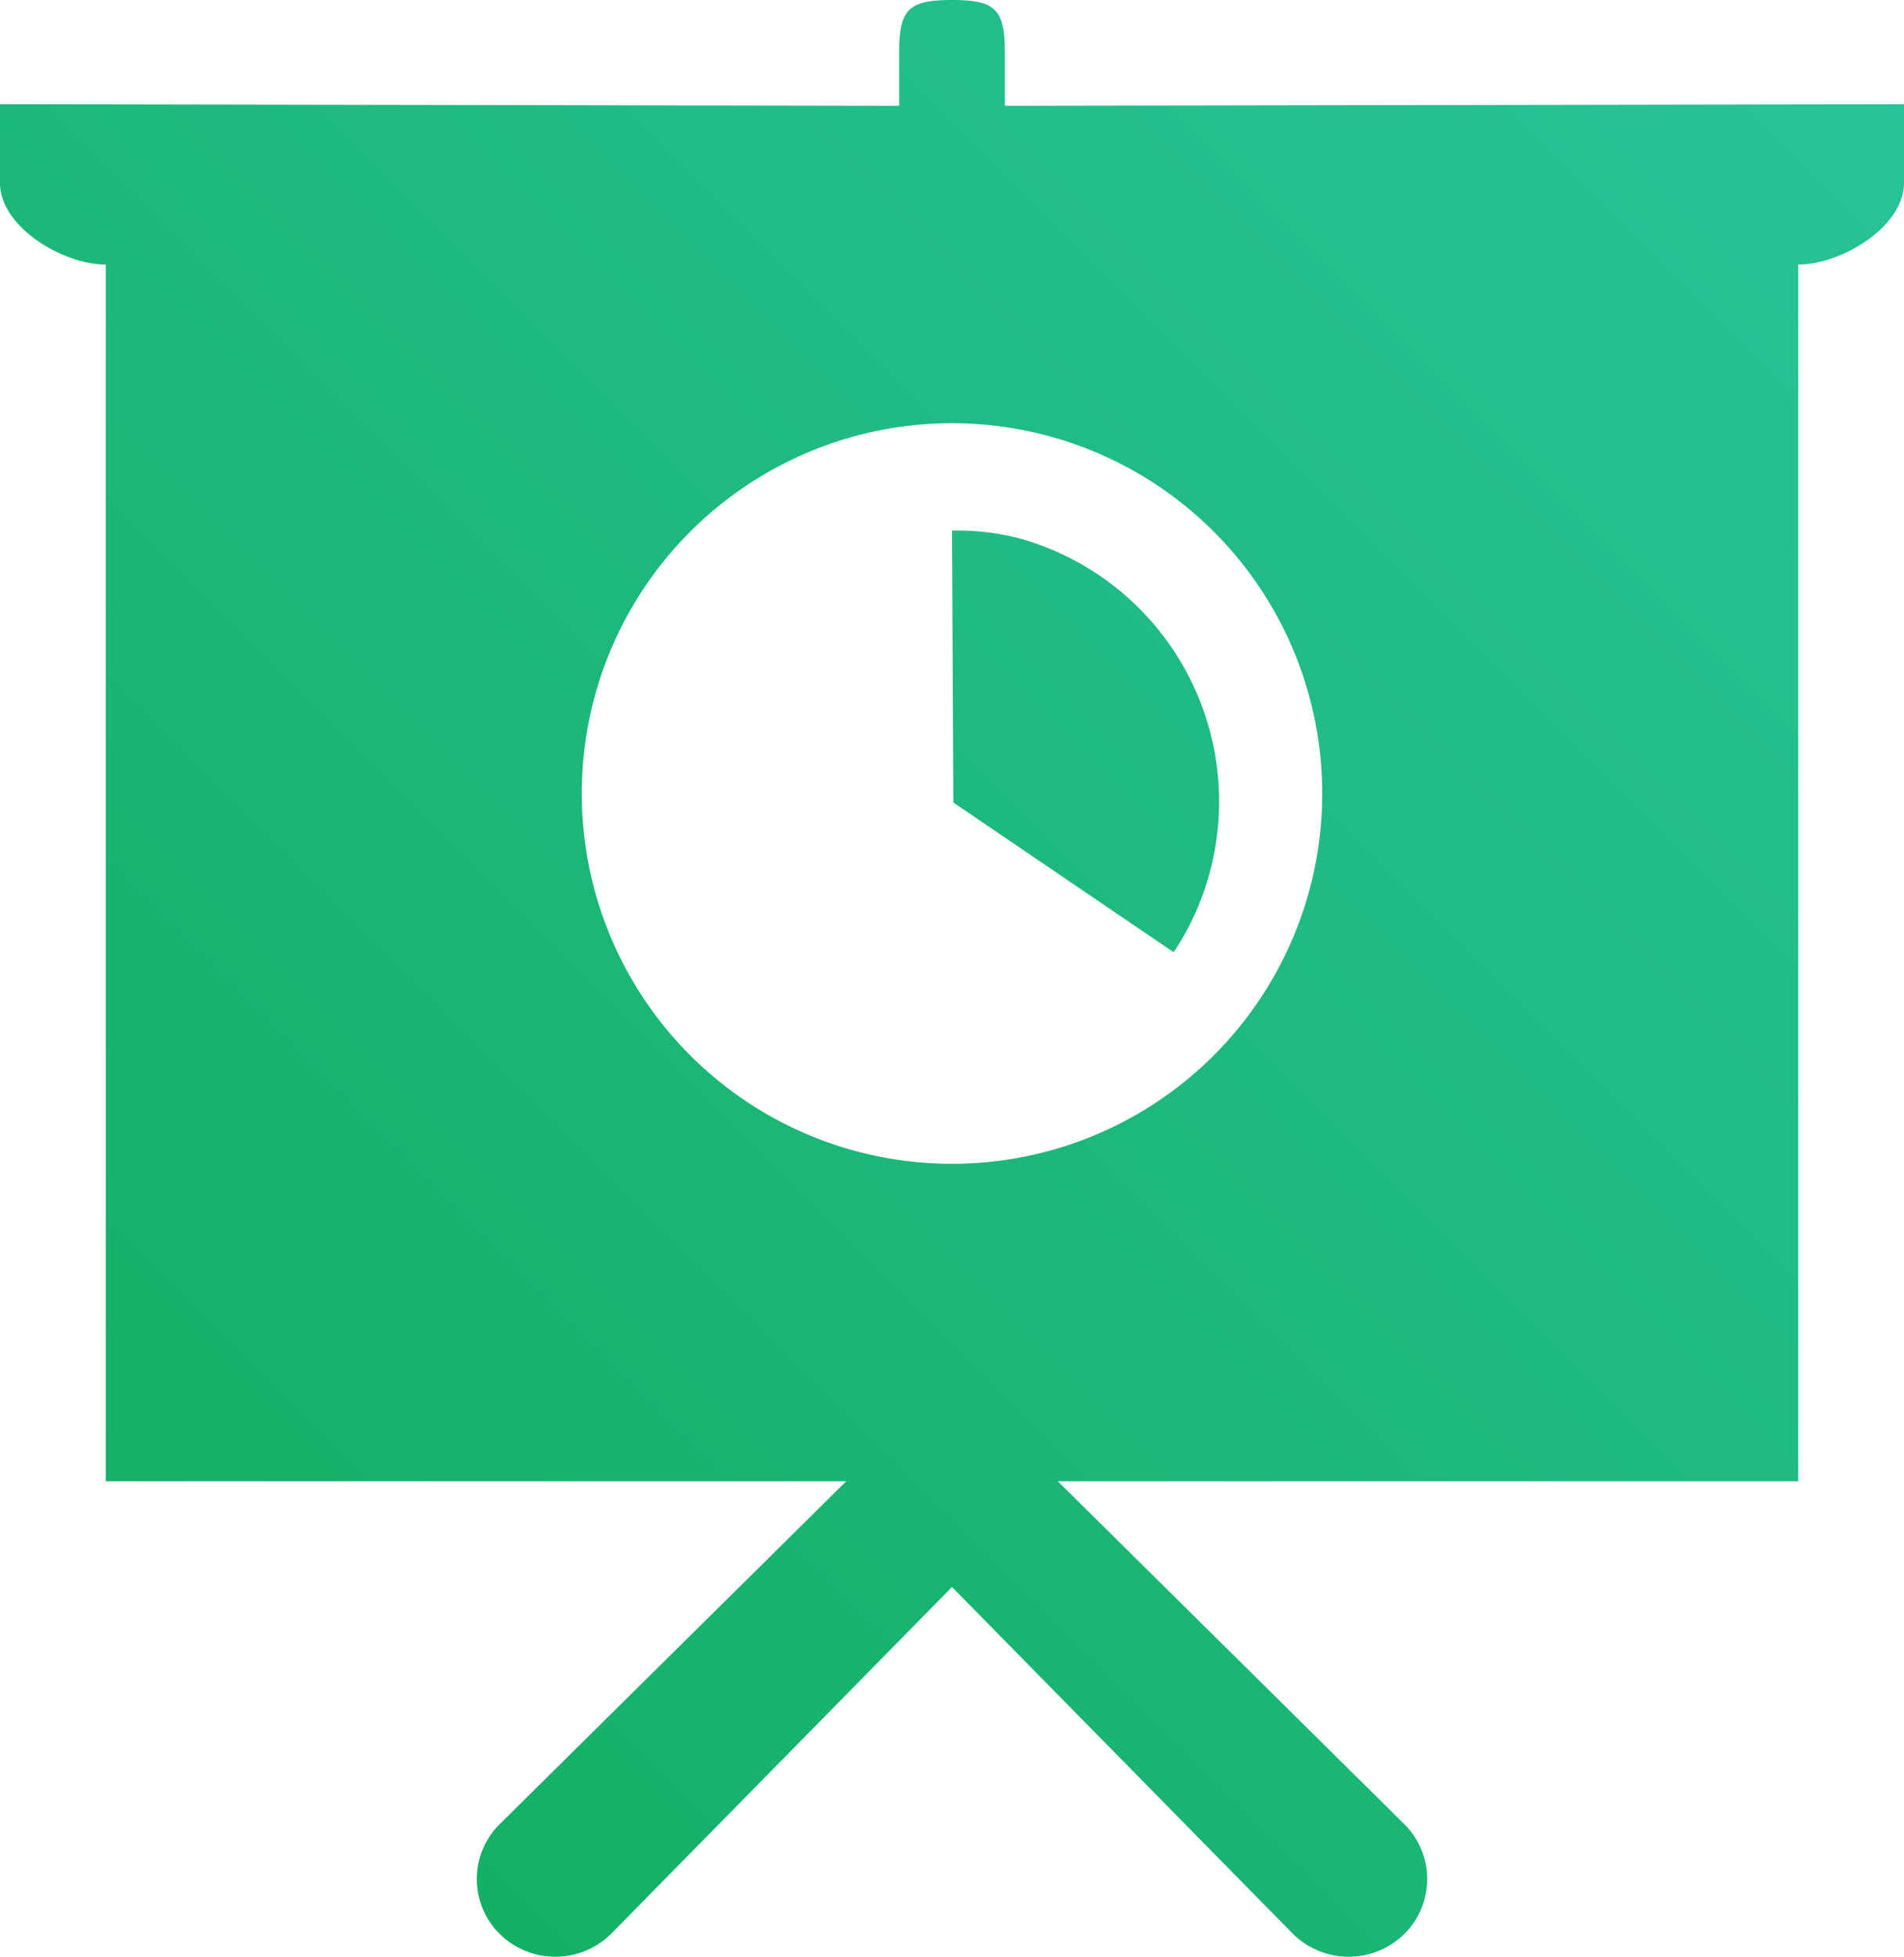
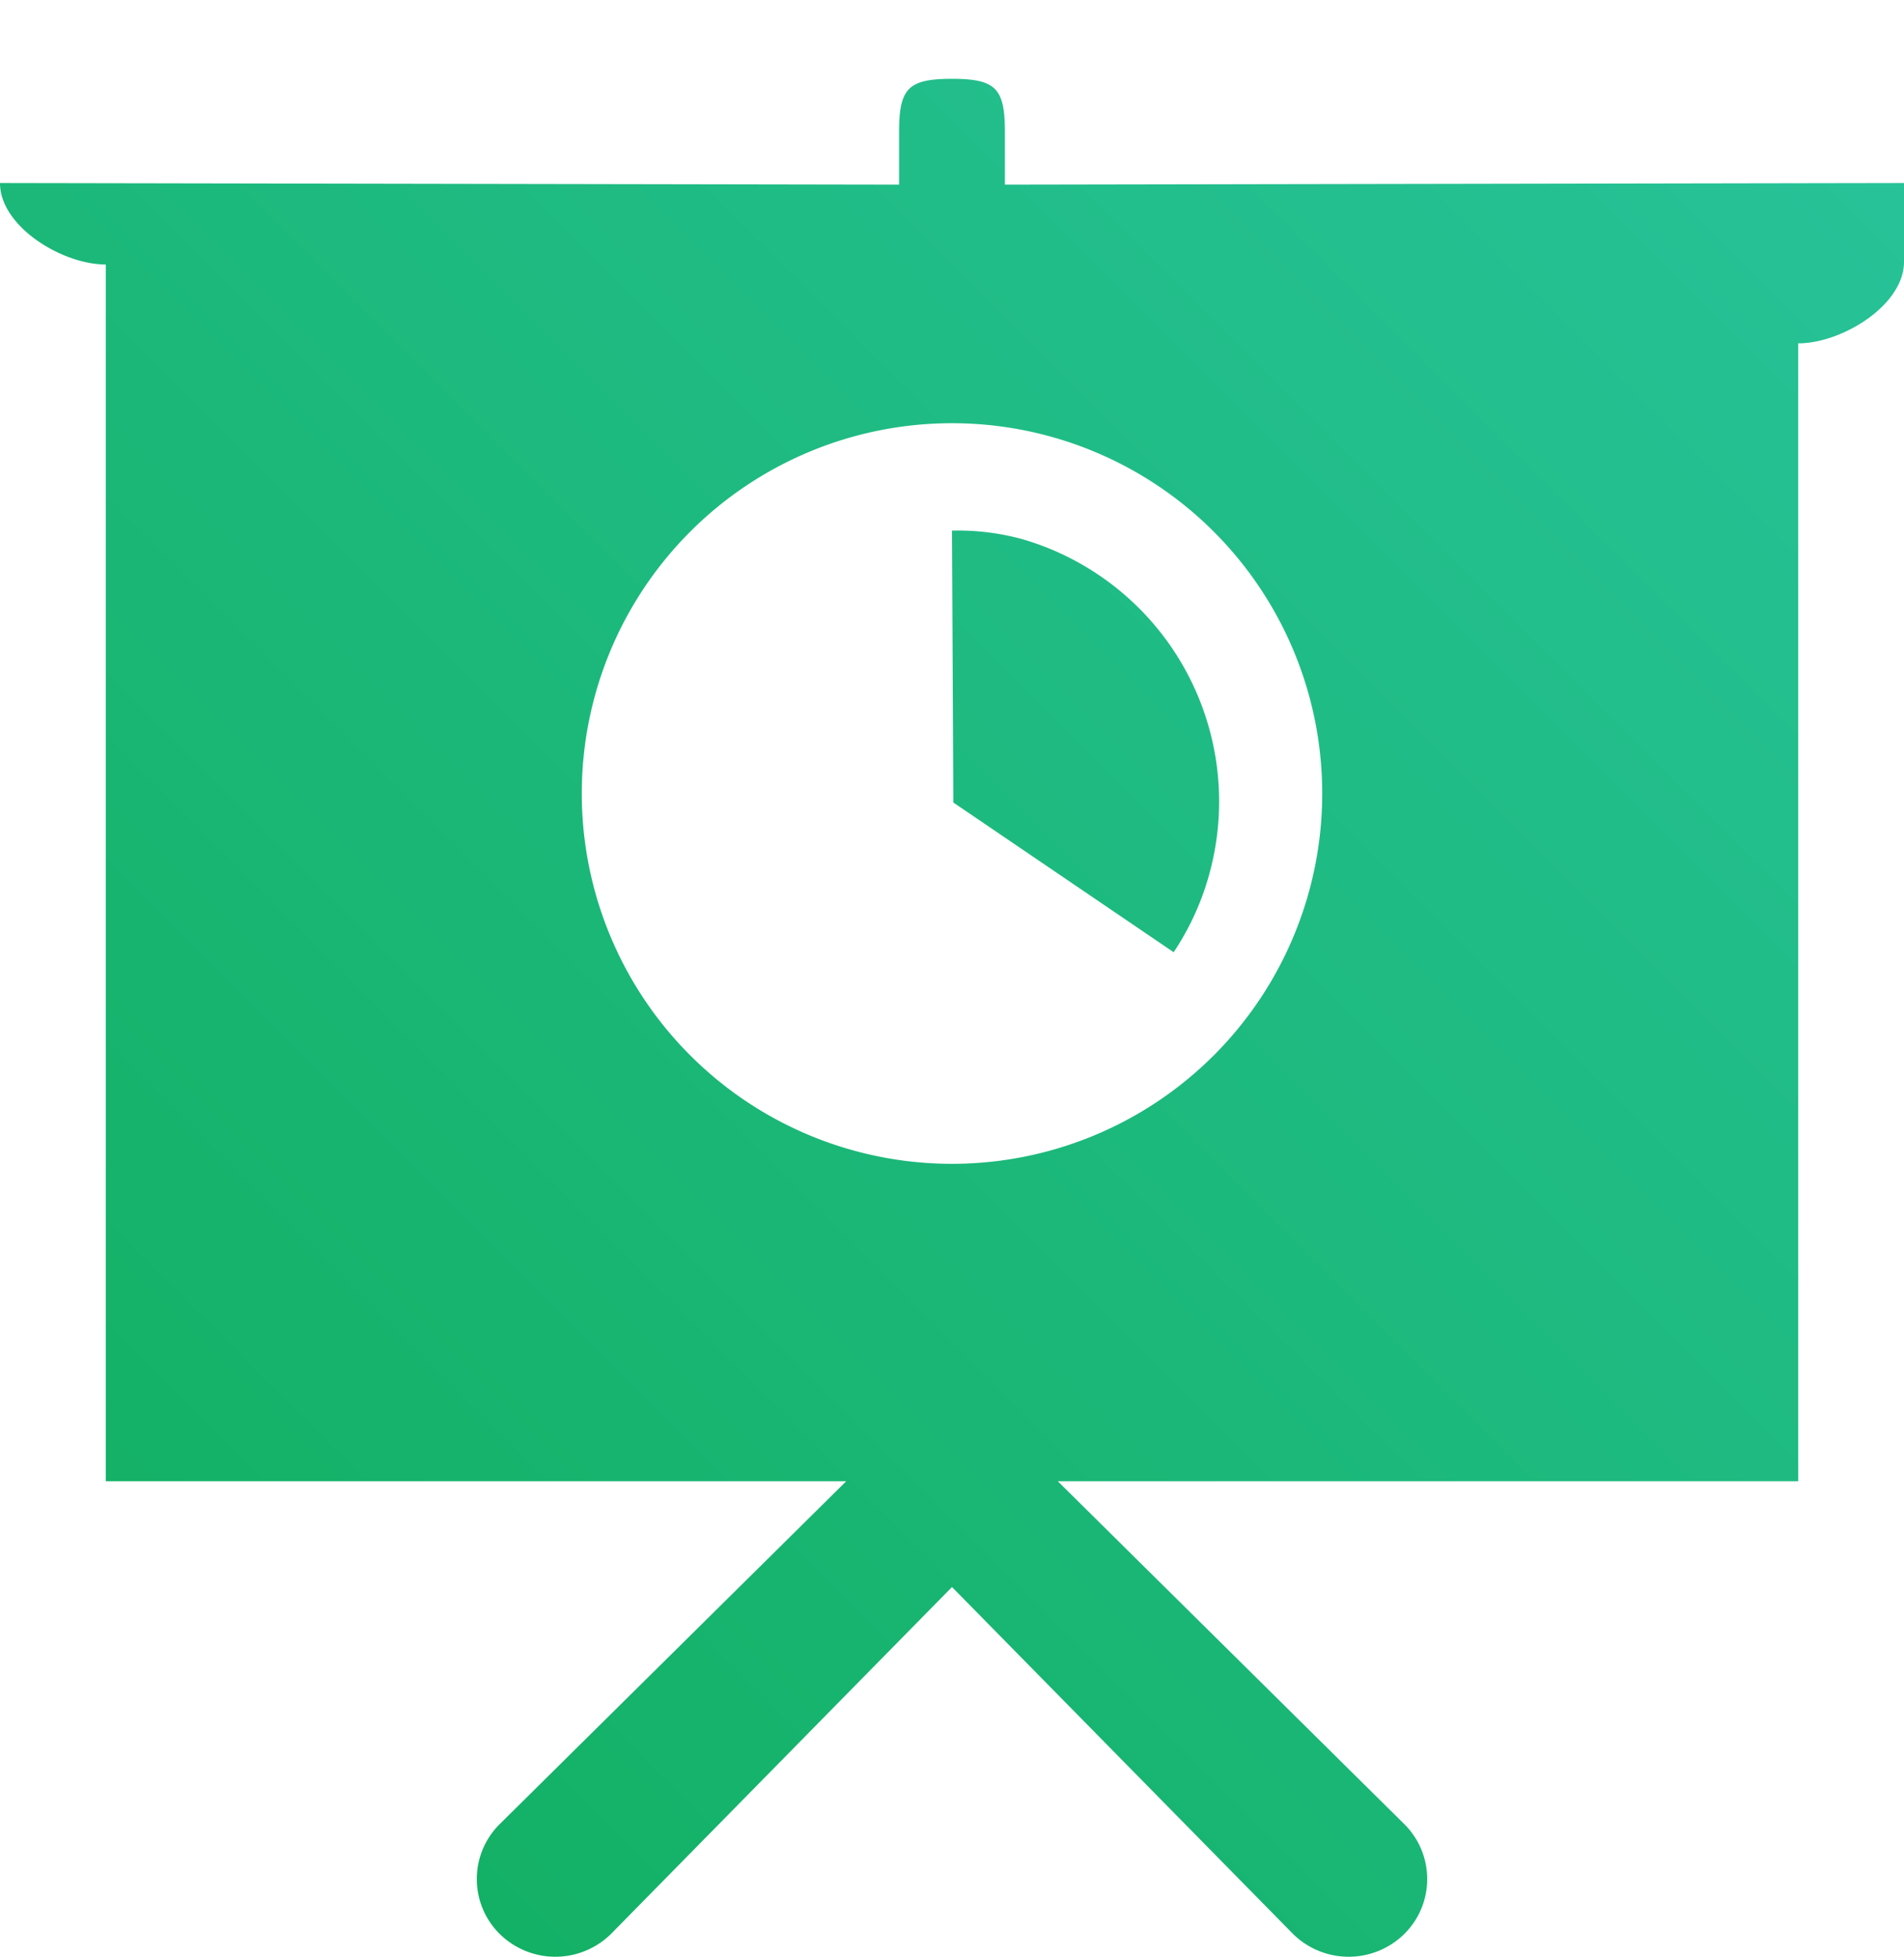
<svg xmlns="http://www.w3.org/2000/svg" width="36" height="37" viewBox="0 0 36 37">
  <defs>
    <style>.cls-1 { fill-rule: evenodd; fill: url(#linear-gradient); }</style>
    <linearGradient id="linear-gradient" x1="783" y1="1070.5" x2="819" y2="1034.5" gradientUnits="userSpaceOnUse">
      <stop offset="-.25" stop-color="#10ae5e" />
      <stop offset="1.25" stop-color="#28c39a" />
    </linearGradient>
  </defs>
-   <path id="icon-detailed.svg" class="cls-1" d="M817 1039v23h-14l6.55 6.48a1.461 1.461 0 0 1 0 2.08 1.5 1.5 0 0 1-2.1 0l-6.45-6.56-6.45 6.56a1.5 1.5 0 0 1-2.1 0 1.461 1.461 0 0 1 0-2.08l6.55-6.48h-14v-23c-.828 0-2-.72-2-1.54v-1.49l17 .03v-1c0-.82.172-1 1-1s1 .18 1 1v1l17-.03v1.49c0 .82-1.172 1.54-2 1.54zm-16 3a7 7 0 1 0 7 7 7 7 0 0 0-7-7zm4.191 10l-4.166-2.83-.025-5.14a4.632 4.632 0 0 1 1.323.16 5.164 5.164 0 0 1 3.548 6.31 5.075 5.075 0 0 1-.68 1.5z" transform="translate(-783 -1034)" />
+   <path id="icon-detailed.svg" class="cls-1" d="M817 1039v23h-14l6.55 6.48a1.461 1.461 0 0 1 0 2.08 1.5 1.5 0 0 1-2.1 0l-6.45-6.56-6.45 6.56a1.5 1.5 0 0 1-2.1 0 1.461 1.461 0 0 1 0-2.08l6.55-6.48h-14v-23c-.828 0-2-.72-2-1.54l17 .03v-1c0-.82.172-1 1-1s1 .18 1 1v1l17-.03v1.49c0 .82-1.172 1.54-2 1.54zm-16 3a7 7 0 1 0 7 7 7 7 0 0 0-7-7zm4.191 10l-4.166-2.83-.025-5.14a4.632 4.632 0 0 1 1.323.16 5.164 5.164 0 0 1 3.548 6.31 5.075 5.075 0 0 1-.68 1.5z" transform="translate(-783 -1034)" />
</svg>